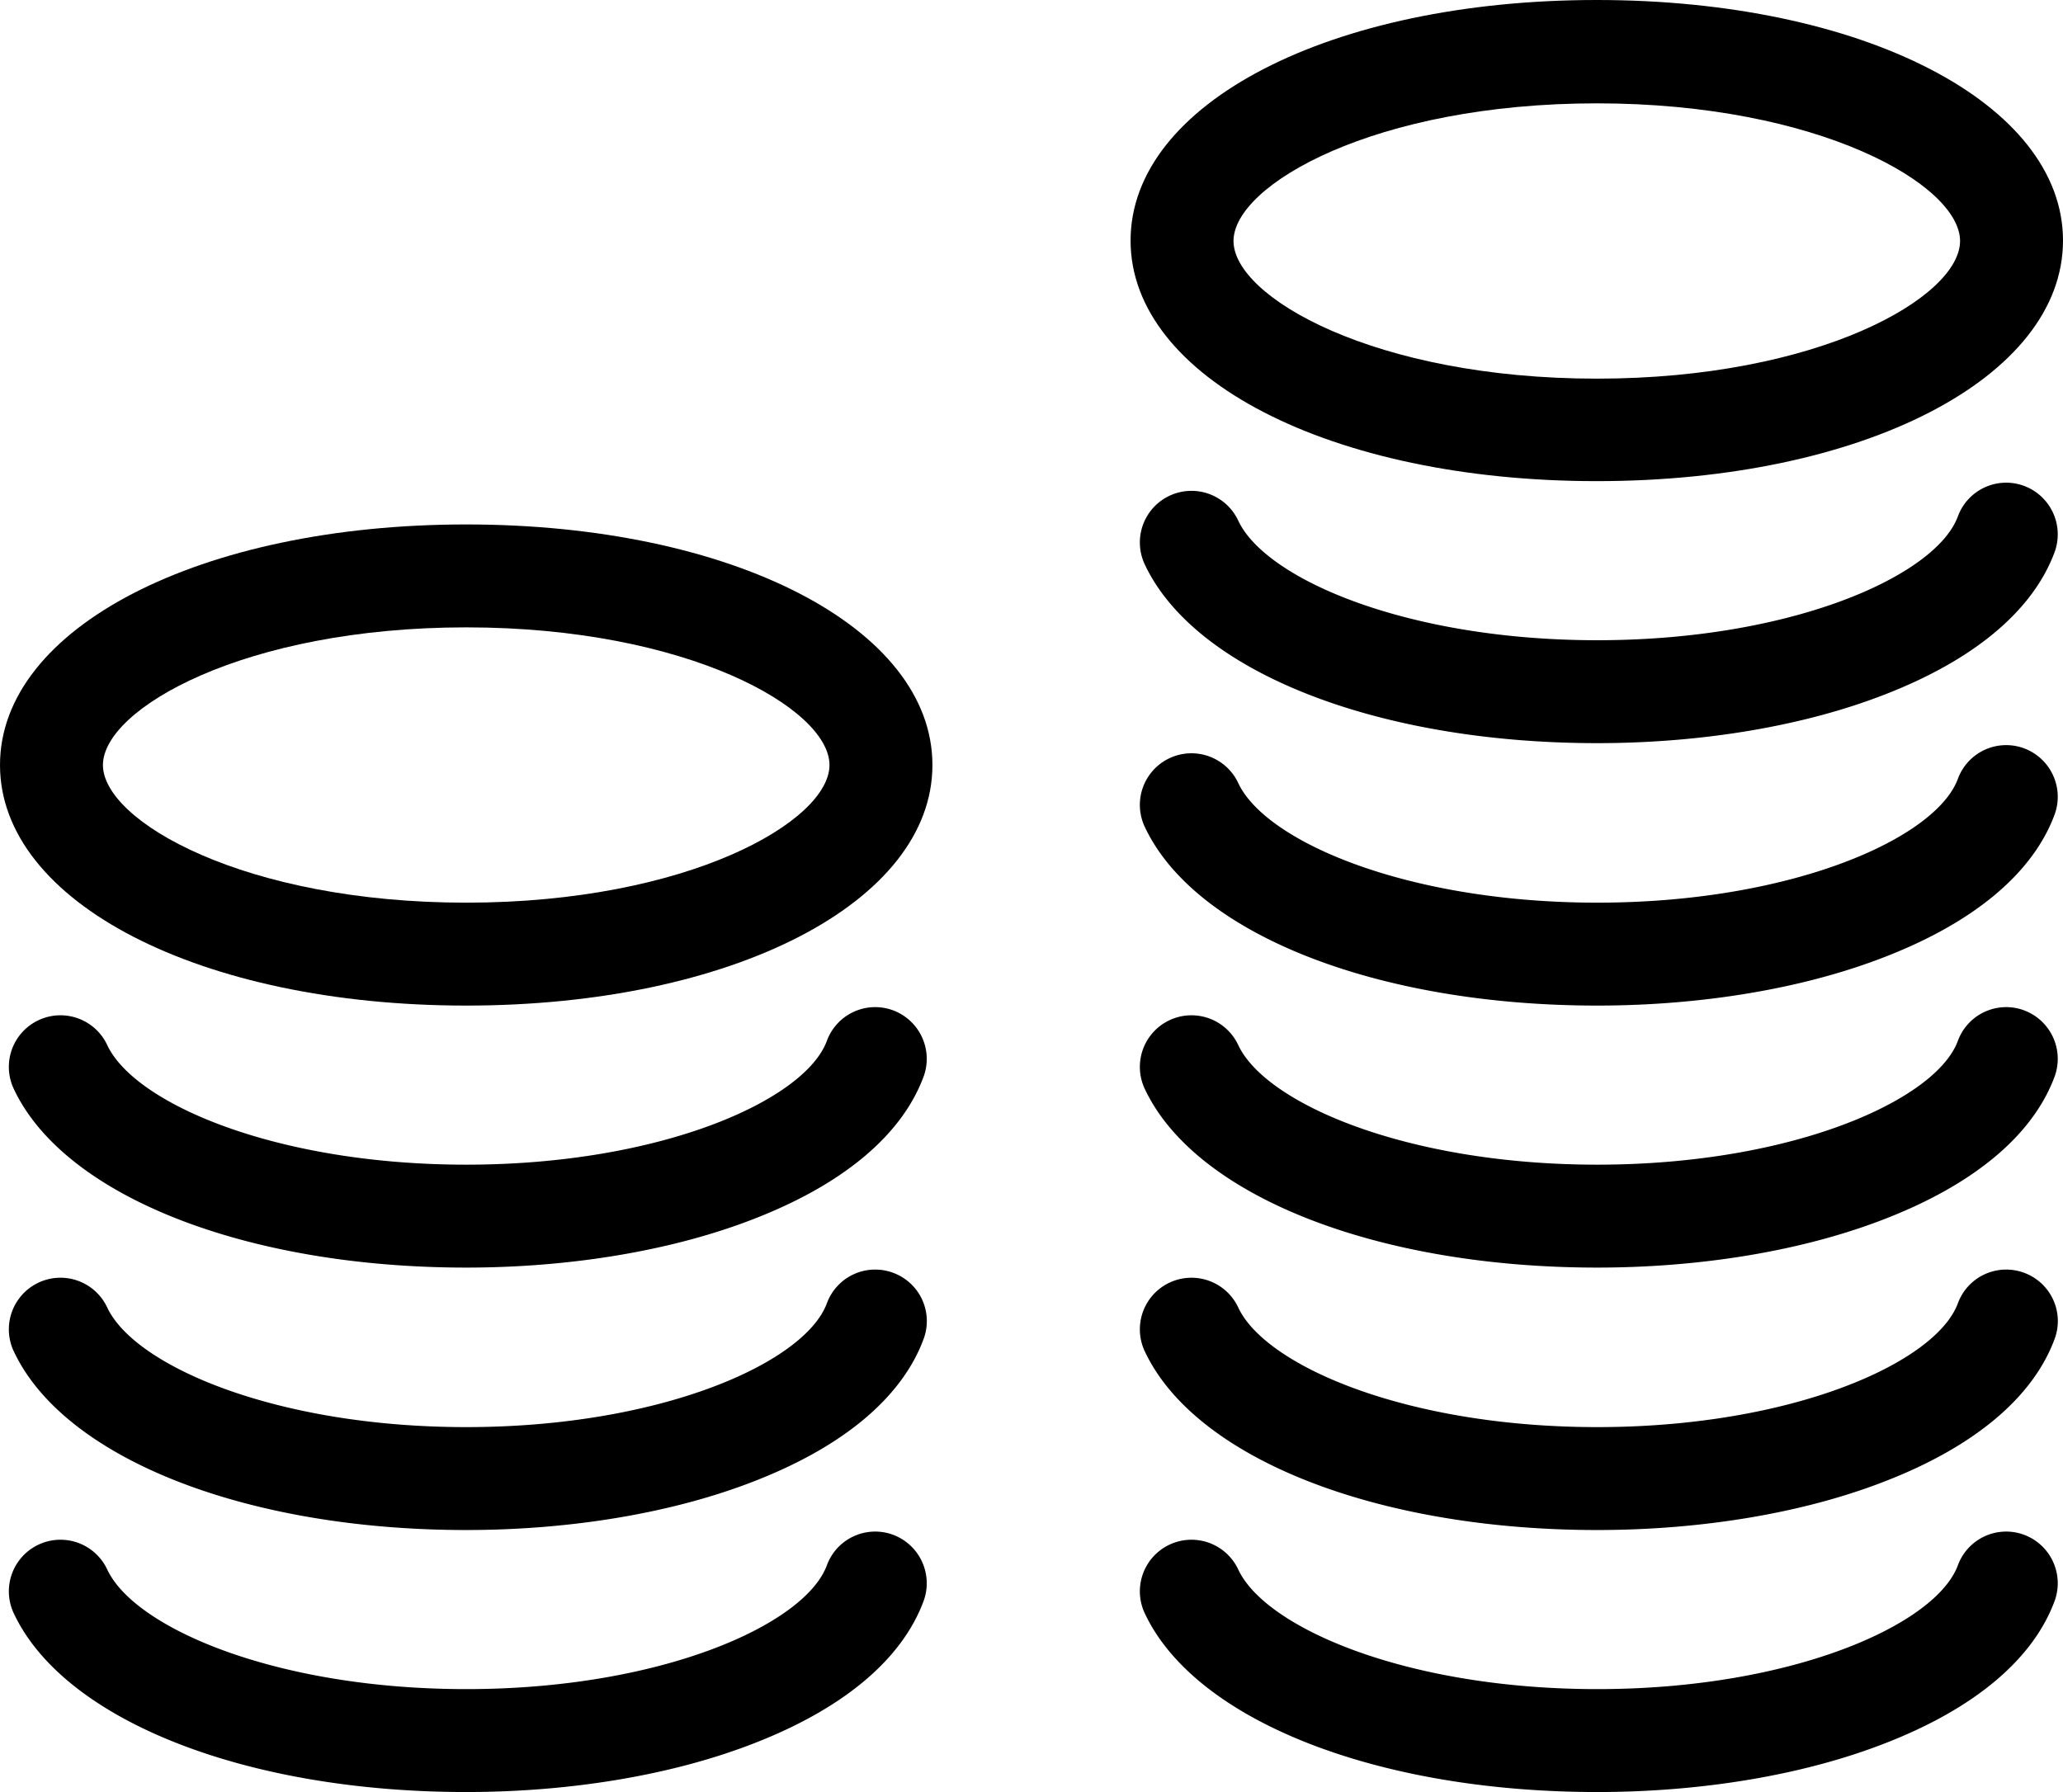
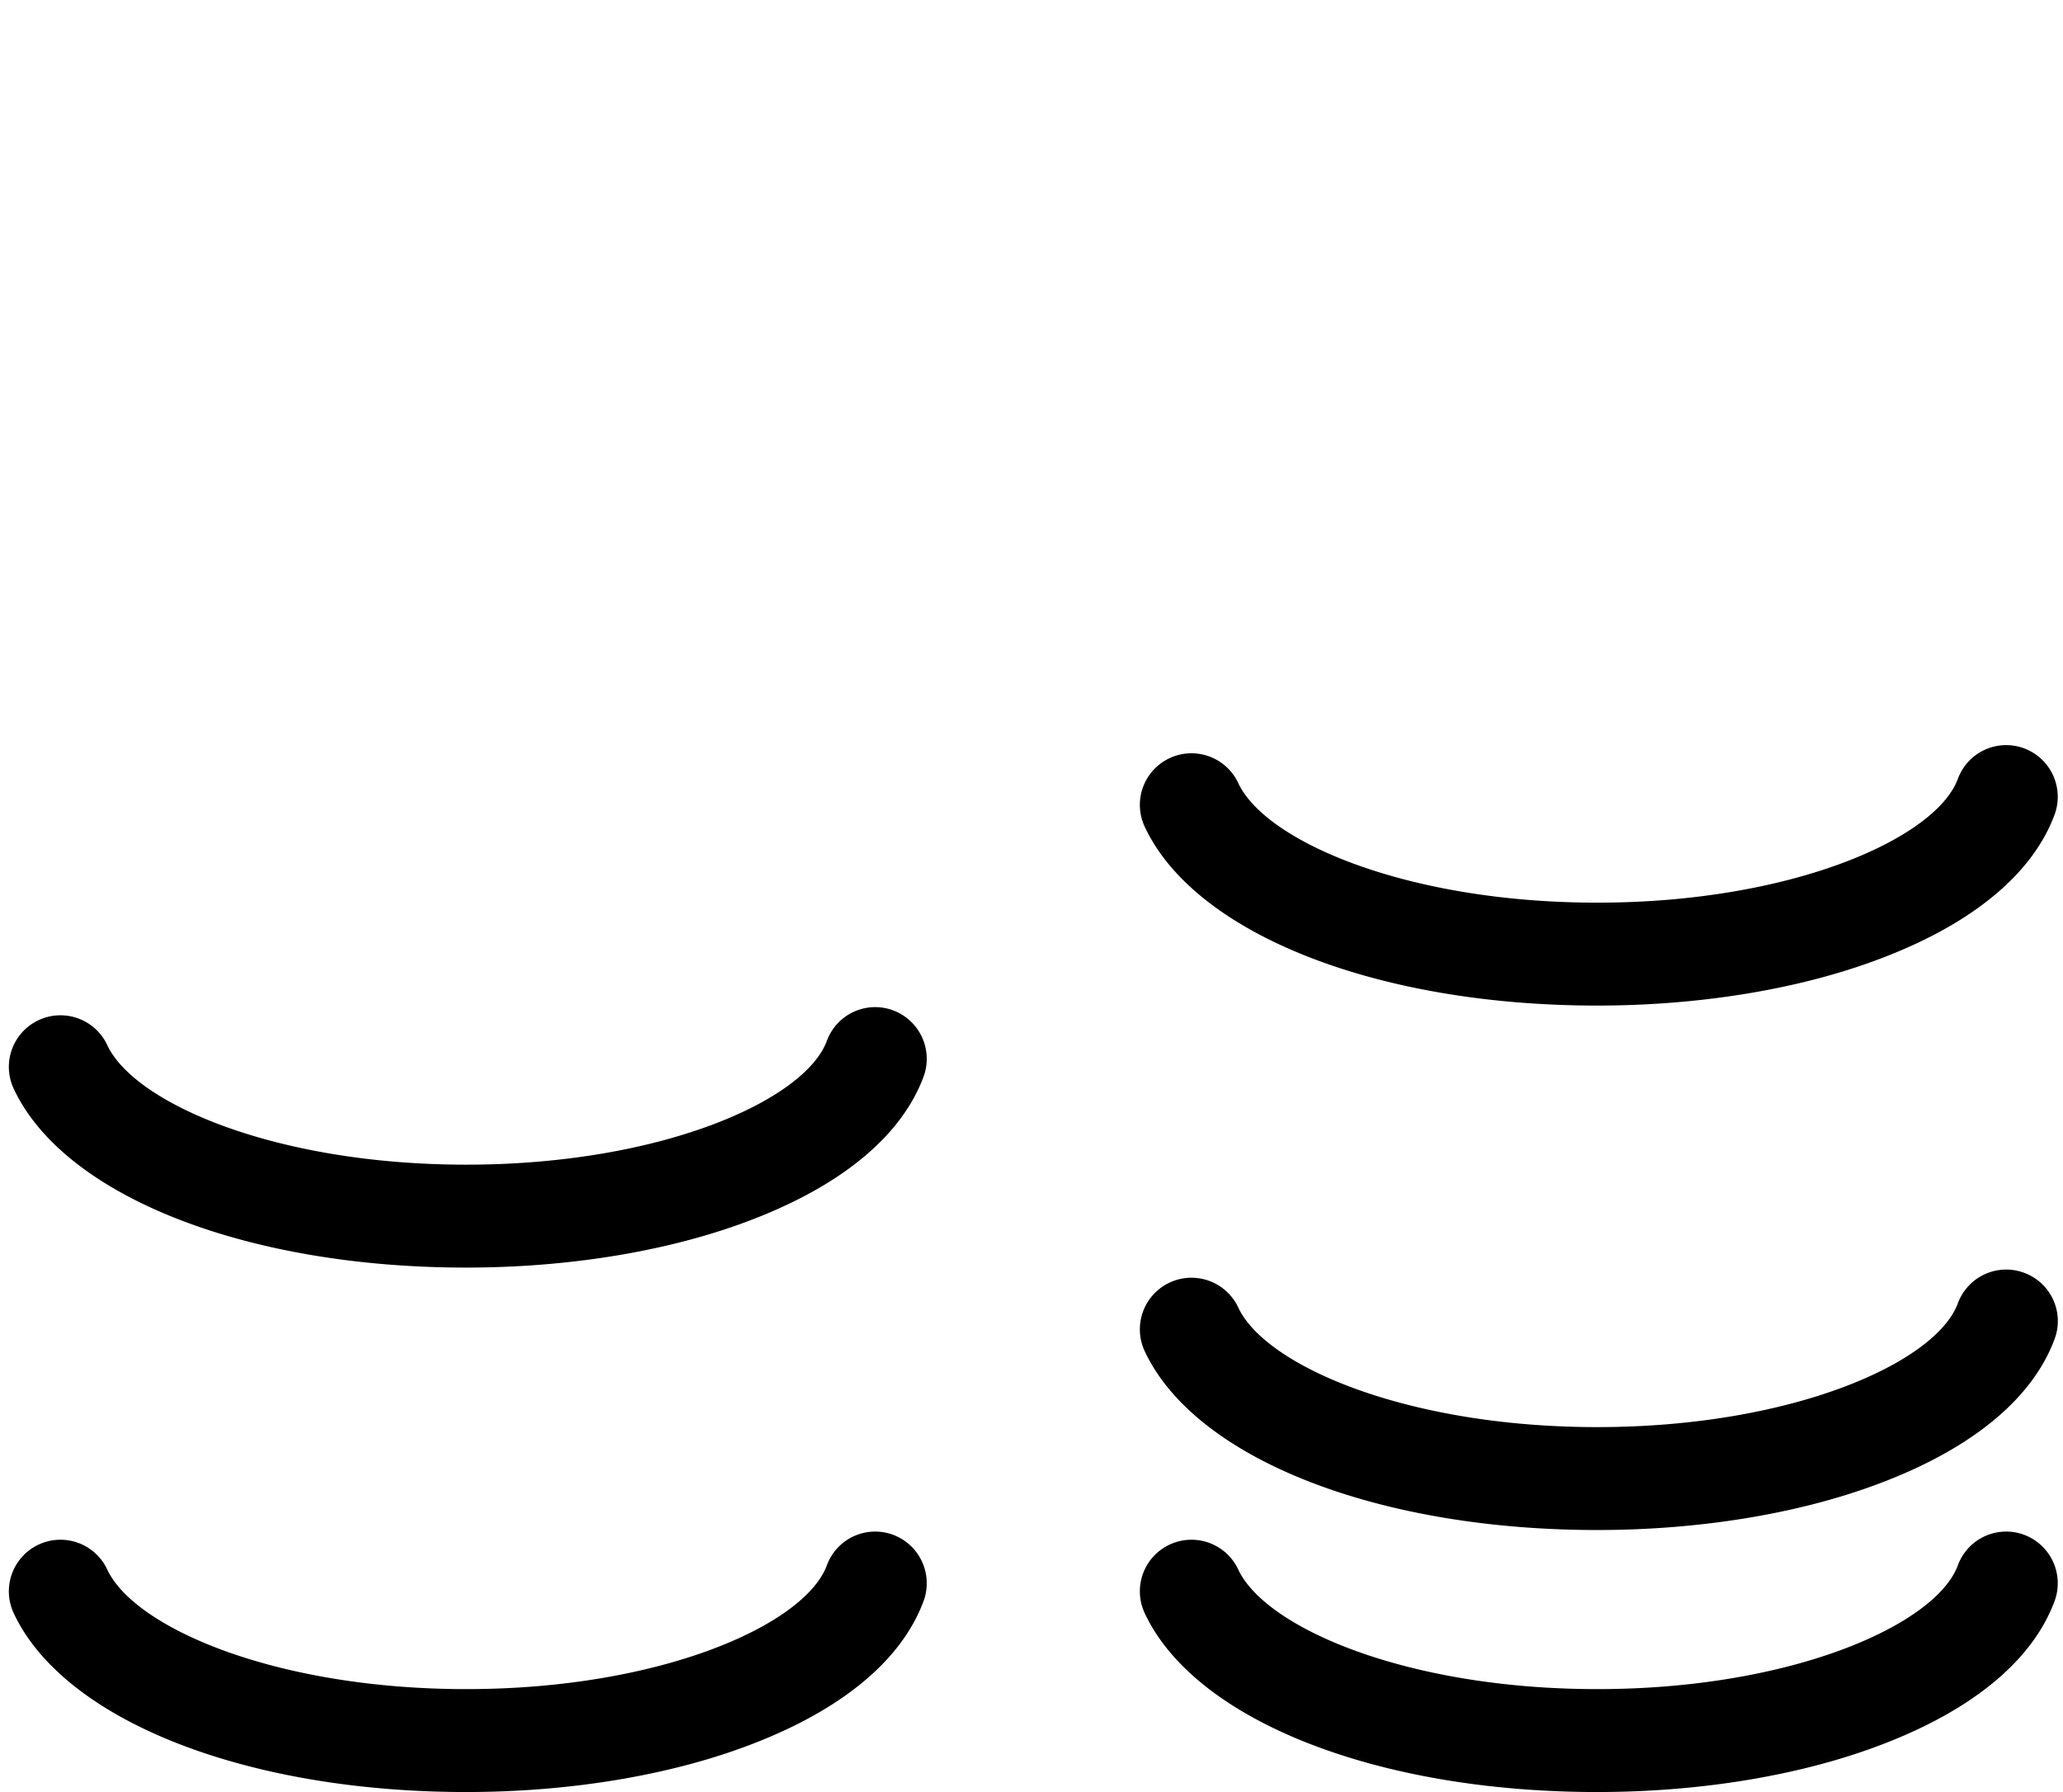
<svg xmlns="http://www.w3.org/2000/svg" viewBox="0 0 481 417.9">
  <title>coin</title>
  <g id="レイヤー_2" data-name="レイヤー 2">
    <g id="Capa_1" data-name="Capa 1">
-       <path d="M372.3,112.2c62,0,108.7-24.1,108.7-56.1S434.3,0,372.3,0,263.6,24.1,263.6,56.1,310.3,112.2,372.3,112.2Zm0-88.1c51.7,0,84.7,19,84.7,32.1s-33,32.1-84.7,32.1-84.7-19-84.7-32.1S320.6,24.1,372.3,24.1Z" />
-       <path d="M471.9,113.3a12,12,0,0,0-15.4,7.1c-5.1,13.9-38.7,28.9-84.1,28.9-44.2,0-77.3-14.2-83.7-27.9a12,12,0,0,0-21.8,10.2c11.7,25,54.1,41.7,105.5,41.7,24.5,0,48.3-4,67.2-11.4,20.8-8.1,34.5-19.6,39.5-33.3A12.07,12.07,0,0,0,471.9,113.3Z" />
      <path d="M471.9,174.5a12,12,0,0,0-15.4,7.1c-5.1,13.9-38.7,28.9-84.1,28.9-44.2,0-77.3-14.2-83.7-27.9a12,12,0,1,0-21.8,10.2c11.7,25,54.1,41.7,105.5,41.7,24.5,0,48.3-4,67.2-11.4,20.8-8.1,34.5-19.6,39.5-33.3A12.07,12.07,0,0,0,471.9,174.5Z" />
-       <path d="M471.9,235.6a12,12,0,0,0-15.4,7.1c-5.1,13.9-38.7,28.9-84.1,28.9-44.2,0-77.3-14.2-83.7-27.9a12,12,0,1,0-21.8,10.2c11.7,25,54.1,41.7,105.5,41.7,24.5,0,48.3-4,67.2-11.4,20.8-8.1,34.5-19.6,39.5-33.3A12.07,12.07,0,0,0,471.9,235.6Z" />
      <path d="M471.9,296.8a12,12,0,0,0-15.4,7.1c-5.1,13.9-38.7,28.9-84.1,28.9-44.2,0-77.3-14.2-83.7-27.9a12,12,0,0,0-21.8,10.2c11.7,25,54.1,41.7,105.5,41.7,24.5,0,48.3-4,67.2-11.4,20.8-8.1,34.5-19.6,39.5-33.3A12,12,0,0,0,471.9,296.8Z" />
      <path d="M471.9,357.9a12,12,0,0,0-15.4,7.1c-5.1,13.9-38.7,28.9-84.1,28.9-44.2,0-77.3-14.2-83.7-27.9a12,12,0,0,0-21.8,10.2c11.7,25,54.1,41.7,105.5,41.7,24.5,0,48.3-4,67.2-11.4,20.8-8.1,34.5-19.6,39.5-33.3A12.07,12.07,0,0,0,471.9,357.9Z" />
      <path d="M208.2,235.6a12,12,0,0,0-15.4,7.1c-5.1,13.9-38.7,28.9-84.1,28.9-44.2,0-77.3-14.2-83.7-27.9A12,12,0,0,0,3.2,253.9c11.7,25,54.1,41.7,105.5,41.7,24.5,0,48.3-4,67.2-11.4,20.8-8.1,34.5-19.6,39.5-33.3A12.07,12.07,0,0,0,208.2,235.6Z" />
-       <path d="M208.2,296.8a12,12,0,0,0-15.4,7.1c-5.1,13.9-38.7,28.9-84.1,28.9-44.2,0-77.3-14.2-83.7-27.9A12,12,0,0,0,3.2,315.1c11.7,25,54.1,41.7,105.5,41.7,24.5,0,48.3-4,67.2-11.4,20.8-8.1,34.5-19.6,39.5-33.3A12,12,0,0,0,208.2,296.8Z" />
      <path d="M208.2,357.9a12,12,0,0,0-15.4,7.1c-5.1,13.9-38.7,28.9-84.1,28.9-44.2,0-77.3-14.2-83.7-27.9A12,12,0,0,0,3.2,376.2c11.7,25,54.1,41.7,105.5,41.7,24.5,0,48.3-4,67.2-11.4,20.8-8.1,34.5-19.6,39.5-33.3A12.07,12.07,0,0,0,208.2,357.9Z" />
-       <path d="M108.7,122.3C46.7,122.3,0,146.4,0,178.4s46.7,56.1,108.7,56.1,108.7-24.1,108.7-56.1S170.7,122.3,108.7,122.3Zm0,88.2c-51.7,0-84.7-19-84.7-32.1s33-32.1,84.7-32.1,84.7,19,84.7,32.1S160.4,210.5,108.7,210.5Z" />
    </g>
  </g>
</svg>